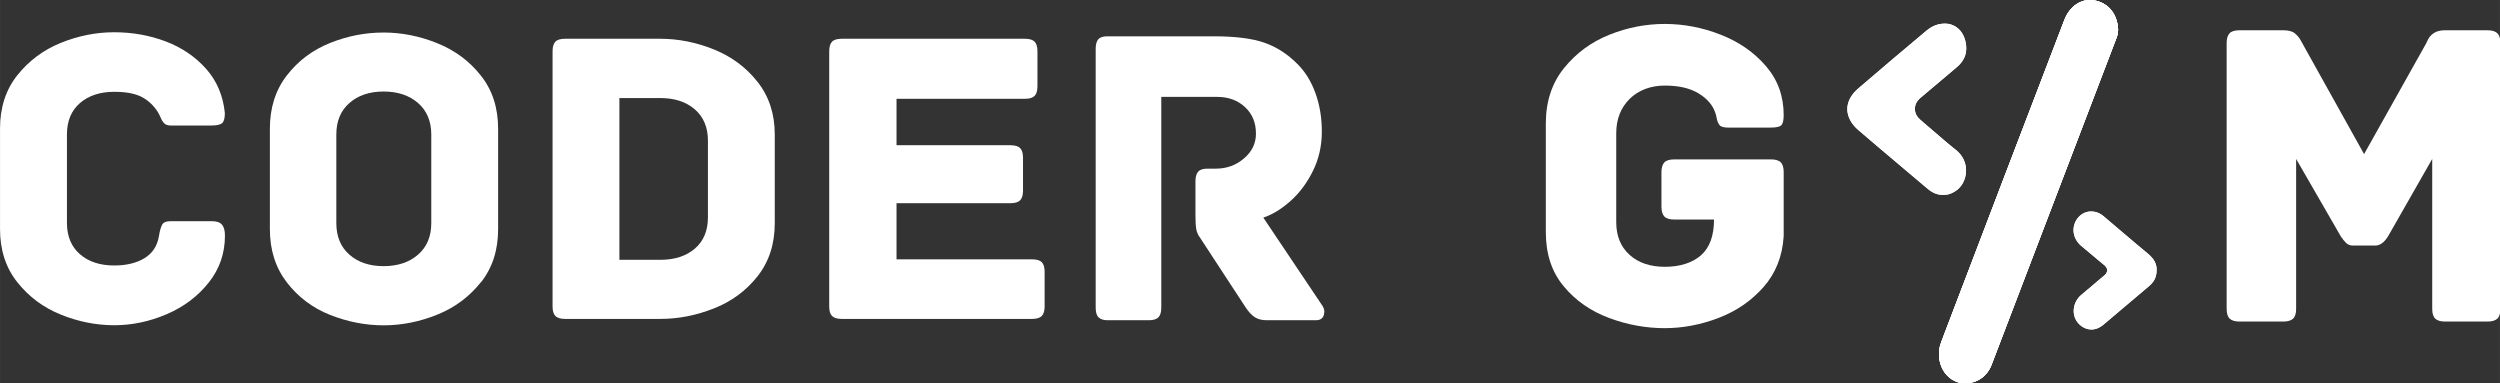
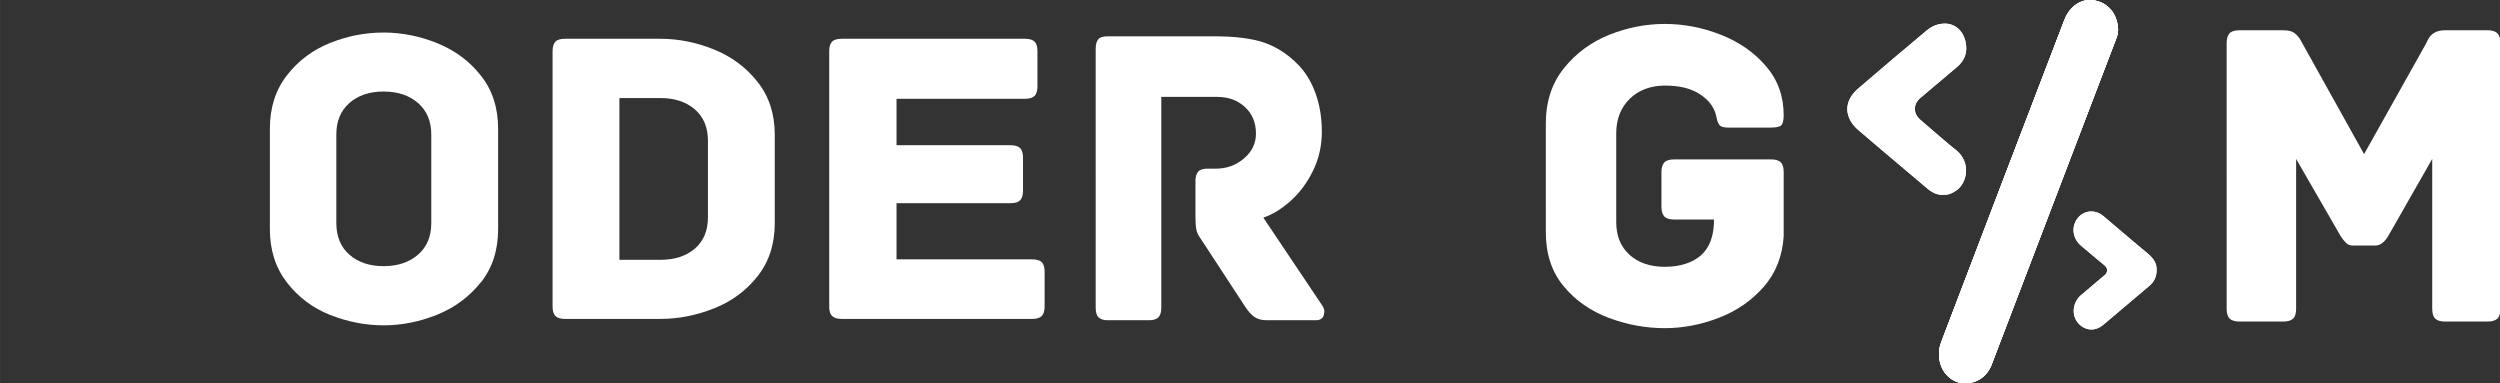
<svg xmlns="http://www.w3.org/2000/svg" width="101.682mm" height="15.598mm" viewBox="0 0 384.309 58.954" version="1.1" id="svg1" xml:space="preserve">
  <rect x="0" y="0" width="384.309" height="58.954" fill="#333333" stroke="none" />
  <defs id="defs1">
    <style id="style1">
      .cls-1 {
        fill: #131921;
      }

      .cls-1, .cls-2, .cls-3 {
        stroke-width: 0px;
      }

      .cls-2 {
        fill: #1e1e1c;
      }

      .cls-3 {
        fill: #fff;
      }
    </style>
    <style id="style1-1">
      .cls-1 {
        fill: #fcfcfc;
        stroke-width: 0px;
      }
    </style>
  </defs>
  <g id="layer1" transform="translate(-1111.383,-1676.002)">
    <g id="Capa_1-2-5" data-name="Capa 1" transform="matrix(1.451,0,0,1.451,1111.383,1675.997)" style="display:inline;fill:#ffffff;fill-opacity:1">
-       <path class="cls-3" d="m 22.1,29.95 c -1.14,1.44 -2.62,2.56 -4.44,3.34 -1.82,0.78 -3.67,1.17 -5.57,1.17 -1.9,0 -3.81,-0.38 -5.66,-1.13 C 4.58,32.58 3.05,31.44 1.83,29.9 0.61,28.37 0,26.49 0,24.26 V 13.62 C 0,11.4 0.61,9.51 1.83,7.98 3.05,6.45 4.58,5.3 6.43,4.55 8.28,3.8 10.17,3.42 12.09,3.42 c 1.92,0 3.74,0.32 5.46,0.97 1.71,0.65 3.14,1.62 4.29,2.91 1.14,1.29 1.8,2.86 1.98,4.69 0,0.54 -0.1,0.89 -0.29,1.06 -0.2,0.16 -0.56,0.25 -1.11,0.25 h -4.33 c -0.3,0 -0.53,-0.07 -0.68,-0.22 C 17.26,12.93 17.13,12.73 17.03,12.49 16.92,12.25 16.83,12.05 16.74,11.9 16.26,11.15 15.66,10.6 14.96,10.25 14.26,9.9 13.3,9.73 12.1,9.73 c -1.5,0 -2.71,0.4 -3.63,1.19 -0.92,0.8 -1.38,1.9 -1.38,3.32 v 9.38 c 0,1.41 0.46,2.52 1.38,3.32 0.92,0.8 2.13,1.19 3.63,1.19 1.29,0 2.36,-0.26 3.2,-0.77 0.84,-0.51 1.35,-1.28 1.53,-2.3 0.09,-0.57 0.2,-0.98 0.34,-1.24 0.13,-0.26 0.43,-0.38 0.88,-0.38 h 4.42 c 0.48,0 0.83,0.12 1.04,0.36 0.21,0.24 0.32,0.63 0.32,1.17 0,1.87 -0.57,3.52 -1.71,4.96 z" id="path1-71" style="fill:#ffffff;fill-opacity:1;stroke-width:0px" />
      <path class="cls-3" d="m 50.94,29.91 c -1.22,1.53 -2.76,2.68 -4.62,3.43 -1.86,0.75 -3.76,1.13 -5.68,1.13 -1.92,0 -3.81,-0.37 -5.66,-1.1 C 33.13,32.64 31.6,31.49 30.4,29.94 29.2,28.39 28.59,26.51 28.59,24.28 V 13.64 c 0,-2.22 0.6,-4.11 1.81,-5.66 1.2,-1.55 2.73,-2.69 4.58,-3.43 1.85,-0.74 3.73,-1.1 5.66,-1.1 1.93,0 3.82,0.38 5.68,1.13 1.86,0.75 3.41,1.89 4.62,3.43 1.22,1.53 1.83,3.41 1.83,5.64 v 10.64 c 0,2.23 -0.61,4.1 -1.83,5.64 z M 44.29,10.92 C 43.36,10.11 42.14,9.7 40.64,9.7 c -1.5,0 -2.71,0.41 -3.63,1.22 -0.92,0.81 -1.38,1.92 -1.38,3.34 v 9.38 c 0,1.41 0.46,2.53 1.38,3.34 0.92,0.81 2.13,1.22 3.63,1.22 1.5,0 2.72,-0.41 3.65,-1.22 0.93,-0.81 1.4,-1.92 1.4,-3.34 v -9.38 c 0,-1.41 -0.47,-2.53 -1.4,-3.34 z" id="path2-0" style="fill:#ffffff;fill-opacity:1;stroke-width:0px" />
      <path class="cls-3" d="m 75.63,5.24 c 1.86,0.75 3.4,1.89 4.62,3.43 1.22,1.54 1.83,3.4 1.83,5.59 v 9.38 c 0,2.22 -0.61,4.1 -1.83,5.64 -1.22,1.54 -2.76,2.67 -4.62,3.4 -1.87,0.74 -3.76,1.11 -5.68,1.11 h -10.1 c -0.48,0 -0.82,-0.11 -1.02,-0.32 -0.2,-0.21 -0.29,-0.54 -0.29,-0.99 V 5.42 c 0,-0.45 0.1,-0.78 0.29,-0.99 0.19,-0.21 0.53,-0.32 1.02,-0.32 h 10.1 c 1.92,0 3.82,0.38 5.68,1.13 z m -2.03,6.34 c -0.93,-0.8 -2.15,-1.19 -3.65,-1.19 h -4.33 v 17.14 h 4.33 c 1.53,0 2.76,-0.4 3.68,-1.2 0.92,-0.8 1.37,-1.9 1.37,-3.31 V 14.9 c 0,-1.41 -0.47,-2.52 -1.4,-3.32 z" id="path3-6" style="fill:#ffffff;fill-opacity:1;stroke-width:0px" />
      <path class="cls-3" d="m 110.38,27.79 c 0.19,0.21 0.29,0.54 0.29,0.99 v 3.7 c 0,0.45 -0.1,0.78 -0.29,0.99 -0.2,0.21 -0.54,0.32 -1.02,0.32 h -20.2 c -0.48,0 -0.82,-0.11 -1.02,-0.32 -0.2,-0.21 -0.29,-0.54 -0.29,-0.99 V 5.42 c 0,-0.45 0.1,-0.78 0.29,-0.99 0.19,-0.21 0.53,-0.32 1.02,-0.32 h 19.44 c 0.48,0 0.82,0.11 1.02,0.32 0.19,0.21 0.29,0.54 0.29,0.99 v 3.74 c 0,0.45 -0.1,0.78 -0.29,0.99 -0.2,0.21 -0.54,0.32 -1.02,0.32 H 94.98 v 4.92 h 12.09 c 0.48,0 0.82,0.11 1.02,0.32 0.19,0.21 0.29,0.54 0.29,0.99 v 3.52 c 0,0.45 -0.1,0.78 -0.29,0.99 -0.2,0.21 -0.53,0.32 -1.02,0.32 H 94.98 v 5.95 h 14.39 c 0.48,0 0.82,0.11 1.02,0.32 z" id="path4-0" style="fill:#ffffff;fill-opacity:1;stroke-width:0px" />
      <path class="cls-3" d="m 140.29,33.1 c 0,0.24 -0.07,0.44 -0.22,0.6 -0.15,0.15 -0.36,0.23 -0.62,0.23 h -5.26 c -0.51,0 -0.92,-0.11 -1.25,-0.32 -0.33,-0.21 -0.65,-0.56 -0.98,-1.05 l -4.82,-7.37 c -0.21,-0.27 -0.34,-0.57 -0.4,-0.89 -0.06,-0.32 -0.09,-0.8 -0.09,-1.44 V 19.2 c 0,-0.46 0.1,-0.79 0.29,-1.01 0.19,-0.22 0.53,-0.32 1,-0.32 h 0.89 c 1.13,0 2.12,-0.36 2.96,-1.08 0.85,-0.72 1.27,-1.59 1.27,-2.63 0,-1.16 -0.39,-2.1 -1.16,-2.81 -0.77,-0.72 -1.76,-1.08 -2.94,-1.08 h -5.93 V 32.6 c 0,0.49 -0.11,0.83 -0.31,1.03 -0.21,0.2 -0.54,0.3 -0.98,0.3 h -4.41 c -0.42,0 -0.73,-0.1 -0.94,-0.3 -0.21,-0.2 -0.31,-0.54 -0.31,-1.03 V 5.18 c 0,-0.46 0.09,-0.79 0.27,-1.01 0.18,-0.21 0.51,-0.32 0.98,-0.32 h 11.24 c 2.32,0 4.12,0.23 5.42,0.69 1.29,0.46 2.44,1.21 3.46,2.24 0.83,0.82 1.47,1.86 1.92,3.11 0.45,1.25 0.67,2.61 0.67,4.07 0,1.46 -0.31,2.88 -0.94,4.14 -0.62,1.27 -1.41,2.33 -2.36,3.18 -0.95,0.85 -1.92,1.45 -2.9,1.78 l 6.29,9.38 c 0.12,0.21 0.18,0.43 0.18,0.64 z" id="path5-3" style="fill:#ffffff;fill-opacity:1;stroke-width:0px" />
      <path class="cls-3" d="m 188.67,17.2 c 0.2,0.22 0.3,0.56 0.3,1.03 v 6.79 c -0.13,2.12 -0.84,3.92 -2.13,5.39 -1.3,1.47 -2.89,2.56 -4.78,3.28 -1.89,0.72 -3.79,1.08 -5.69,1.08 -2,0 -3.97,-0.36 -5.9,-1.08 -1.93,-0.72 -3.54,-1.83 -4.8,-3.35 -1.27,-1.51 -1.9,-3.43 -1.9,-5.74 V 13.08 c 0,-2.31 0.64,-4.26 1.92,-5.85 1.28,-1.59 2.88,-2.77 4.8,-3.54 1.92,-0.77 3.88,-1.15 5.88,-1.15 2,0 4.01,0.38 5.95,1.15 1.94,0.76 3.53,1.87 4.78,3.33 1.25,1.45 1.87,3.18 1.87,5.18 0,0.56 -0.09,0.92 -0.26,1.08 -0.17,0.16 -0.54,0.24 -1.1,0.24 h -4.54 c -0.47,0 -0.77,-0.09 -0.91,-0.28 -0.14,-0.19 -0.23,-0.41 -0.28,-0.68 -0.05,-0.27 -0.1,-0.48 -0.16,-0.63 -0.28,-0.81 -0.87,-1.49 -1.78,-2.04 -0.91,-0.55 -2.09,-0.82 -3.56,-0.82 -1.47,0 -2.77,0.47 -3.72,1.4 -0.95,0.94 -1.43,2.16 -1.43,3.65 v 9.41 c 0,1.47 0.47,2.62 1.41,3.47 0.94,0.85 2.19,1.27 3.75,1.27 1.56,0 2.9,-0.41 3.82,-1.22 0.92,-0.81 1.38,-2.08 1.38,-3.79 h -4.22 c -0.5,0 -0.85,-0.11 -1.05,-0.33 -0.2,-0.22 -0.3,-0.56 -0.3,-1.03 v -3.65 c 0,-0.47 0.1,-0.81 0.3,-1.03 0.2,-0.22 0.55,-0.33 1.05,-0.33 h 10.26 c 0.5,0 0.85,0.11 1.05,0.33 z" id="path6-3" style="fill:#ffffff;fill-opacity:1;stroke-width:0px" />
      <path class="cls-3" d="m 264.6,3.54 c 0.2,0.22 0.3,0.56 0.3,1.03 v 28.15 c 0,0.5 -0.11,0.85 -0.33,1.05 -0.22,0.2 -0.56,0.3 -1.03,0.3 h -4.5 c -0.47,0 -0.81,-0.1 -1.03,-0.3 -0.22,-0.2 -0.33,-0.55 -0.33,-1.05 V 16.84 l -4.68,8.2 c -0.41,0.66 -0.86,0.98 -1.36,0.98 h -2.34 c -0.31,0 -0.56,-0.09 -0.75,-0.28 -0.19,-0.19 -0.37,-0.42 -0.56,-0.7 l -4.73,-8.2 v 15.88 c 0,0.5 -0.11,0.85 -0.33,1.05 -0.22,0.2 -0.56,0.3 -1.03,0.3 h -4.64 c -0.47,0 -0.81,-0.1 -1.03,-0.3 -0.22,-0.2 -0.33,-0.55 -0.33,-1.05 V 4.57 c 0,-0.47 0.1,-0.81 0.3,-1.03 0.2,-0.22 0.55,-0.33 1.05,-0.33 h 4.64 c 0.56,0 0.98,0.11 1.24,0.33 0.26,0.22 0.47,0.46 0.61,0.73 0.14,0.26 0.24,0.44 0.3,0.54 l 6.42,11.52 6.46,-11.52 c 0.06,-0.09 0.16,-0.29 0.3,-0.59 0.14,-0.3 0.36,-0.54 0.66,-0.73 0.3,-0.19 0.68,-0.28 1.15,-0.28 h 4.5 c 0.5,0 0.85,0.11 1.05,0.33 z" id="path7-50" style="fill:#ffffff;fill-opacity:1;stroke-width:0px" />
      <g id="g15-2" style="fill:#ffffff;fill-opacity:1">
        <g id="g9-32" style="fill:#ffffff;fill-opacity:1">
-           <path class="cls-3" d="m 205.88,37.5 v 0.25 c 0.06,0.16 0.06,0.34 0.12,0.5 0.29,1.12 1.15,1.86 2.21,1.92 1.09,0.03 2.03,-0.56 2.47,-1.64 L 223.83,4.12 c 0.18,-0.47 0.24,-0.81 0.21,-1.15 -0.15,-1.37 -0.97,-2.23 -2.21,-2.42 -1.09,-0.16 -2.12,0.56 -2.62,1.8 -4.24,11.11 -8.5,22.21 -12.74,33.32 l -0.15,0.4 c -0.21,0.53 -0.41,0.99 -0.41,1.46 z" id="path8-7" style="fill:#ffffff;fill-opacity:1;stroke-width:0px" />
          <path class="cls-2" d="m 208.26,40.64 h -0.12 c -1.27,-0.09 -2.3,-0.96 -2.62,-2.3 -0.03,-0.16 -0.06,-0.34 -0.09,-0.5 v -0.37 c -0.03,-0.56 0.18,-1.09 0.38,-1.61 l 0.15,-0.4 c 4.24,-11.11 8.47,-22.21 12.74,-33.32 0.56,-1.46 1.77,-2.3 3.09,-2.11 1.44,0.22 2.41,1.27 2.59,2.82 0.06,0.4 0,0.87 -0.24,1.4 l -13.15,34.41 c -0.47,1.21 -1.53,1.95 -2.8,1.95 l 0.06,0.03 z m -1.94,-3.17 v 0.22 c 0.06,0.19 0.06,0.31 0.09,0.43 0.24,0.9 0.94,1.52 1.8,1.58 h 0.09 c 0.88,0 1.62,-0.5 1.94,-1.37 L 223.39,3.92 c 0.15,-0.37 0.21,-0.68 0.18,-0.93 -0.15,-1.15 -0.77,-1.86 -1.82,-2.02 -0.88,-0.16 -1.71,0.47 -2.12,1.52 -4.24,11.11 -8.5,22.21 -12.74,33.32 l -0.15,0.4 c -0.18,0.47 -0.35,0.87 -0.38,1.24 h -0.03 z" id="path9-1" style="fill:#ffffff;fill-opacity:1;stroke-width:0px" />
        </g>
        <g id="g11-0" style="fill:#ffffff;fill-opacity:1">
          <path class="cls-3" d="m 221.55,22.71 h -0.19 c -0.4,0.06 -0.77,0.26 -1.04,0.61 -0.58,0.77 -0.42,1.8 0.35,2.45 l 1.02,0.85 c 0.46,0.38 0.92,0.79 1.38,1.17 0.12,0.08 0.44,0.36 0.44,0.83 0,0.47 -0.33,0.73 -0.44,0.83 -0.48,0.41 -0.96,0.81 -1.44,1.22 l -1,0.85 c -0.73,0.61 -0.88,1.68 -0.36,2.39 0.6,0.79 1.58,0.89 2.34,0.26 l 4.86,-4.11 c 0.5,-0.43 0.71,-0.87 0.71,-1.46 v -0.04 c 0,-0.53 -0.23,-0.97 -0.79,-1.44 -1,-0.85 -2,-1.68 -3.02,-2.53 l -1.71,-1.46 c -0.35,-0.28 -0.73,-0.45 -1.13,-0.45 l 0.02,0.02 z" id="path10-09" style="fill:#ffffff;fill-opacity:1;stroke-width:0px" />
          <path class="cls-2" d="m 221.57,34.9 h -0.19 c -0.5,-0.06 -0.98,-0.34 -1.31,-0.79 -0.63,-0.85 -0.44,-2.11 0.4,-2.84 l 1.13,-0.95 c 0.44,-0.36 0.86,-0.75 1.31,-1.11 0.08,-0.06 0.33,-0.26 0.33,-0.57 0,-0.31 -0.25,-0.51 -0.33,-0.57 -0.48,-0.38 -0.94,-0.79 -1.4,-1.17 l -1.02,-0.85 c -0.9,-0.77 -1.08,-1.98 -0.4,-2.9 0.31,-0.41 0.75,-0.67 1.23,-0.73 0.56,-0.06 1.08,0.1 1.54,0.49 l 1.86,1.58 c 0.96,0.81 1.9,1.62 2.86,2.41 0.63,0.53 0.92,1.07 0.9,1.7 0,0.71 -0.23,1.24 -0.81,1.72 l -4.86,4.11 c -0.38,0.32 -0.83,0.49 -1.27,0.49 l 0.02,-0.02 z m -0.02,-11.89 h -0.15 c -0.33,0.04 -0.61,0.22 -0.83,0.51 -0.48,0.65 -0.35,1.48 0.31,2.03 l 1.02,0.87 c 0.46,0.38 0.92,0.79 1.38,1.17 0.36,0.3 0.56,0.67 0.56,1.07 0,0.28 -0.1,0.69 -0.56,1.07 -0.44,0.36 -0.86,0.73 -1.31,1.09 l -1.13,0.95 c -0.6,0.51 -0.75,1.38 -0.31,1.96 0.23,0.32 0.56,0.51 0.9,0.55 0.34,0.04 0.71,-0.08 1.02,-0.34 l 4.84,-4.11 c 0.44,-0.36 0.6,-0.71 0.6,-1.19 0,-0.48 -0.19,-0.83 -0.69,-1.26 -0.96,-0.79 -1.9,-1.6 -2.86,-2.41 l -1.86,-1.58 c -0.29,-0.24 -0.61,-0.36 -0.94,-0.36 l 0.02,-0.02 z" id="path11-7" style="fill:#ffffff;fill-opacity:1;stroke-width:0px" />
        </g>
        <path class="cls-3" d="m 205.98,2.51 c -0.65,0 -1.29,0.25 -1.88,0.74 -2.41,2.02 -4.83,4.06 -7.21,6.11 -0.77,0.65 -1.18,1.43 -1.18,2.2 0,0.77 0.41,1.58 1.18,2.23 1.59,1.37 3.21,2.73 4.83,4.1 l 2.5,2.11 c 0.56,0.47 1.06,0.65 1.62,0.65 v 0 c 0.44,0 0.74,-0.06 1.12,-0.28 0.74,-0.37 1.24,-1.15 1.32,-2.05 0.09,-0.93 -0.29,-1.83 -1.09,-2.45 -0.79,-0.62 -1.56,-1.3 -2.32,-1.95 l -1.12,-0.96 c -0.47,-0.4 -0.88,-0.74 -0.88,-1.43 0,-0.69 0.44,-1.05 0.91,-1.43 l 3.53,-2.98 c 0.88,-0.74 1.18,-1.64 0.91,-2.76 -0.21,-0.87 -0.74,-1.49 -1.47,-1.74 -0.24,-0.09 -0.5,-0.12 -0.77,-0.12 z" id="path12-1" style="fill:#ffffff;fill-opacity:1;stroke-width:0px" />
        <g id="g14-7" style="fill:#ffffff;fill-opacity:1">
          <path class="cls-3" d="m 205.88,37.5 v 0.25 c 0.06,0.16 0.06,0.34 0.12,0.5 0.29,1.12 1.15,1.86 2.21,1.92 1.09,0.03 2.03,-0.56 2.47,-1.64 L 223.83,4.12 c 0.18,-0.47 0.24,-0.81 0.21,-1.15 -0.15,-1.37 -0.97,-2.23 -2.21,-2.42 -1.09,-0.16 -2.12,0.56 -2.62,1.8 -4.24,11.11 -8.5,22.21 -12.74,33.32 l -0.15,0.4 c -0.21,0.53 -0.41,0.99 -0.41,1.46 z" id="path13-4" style="fill:#ffffff;fill-opacity:1;stroke-width:0px" />
          <path class="cls-1" d="m 208.26,40.64 h -0.12 c -1.27,-0.09 -2.3,-0.96 -2.62,-2.3 -0.03,-0.16 -0.06,-0.34 -0.09,-0.5 v -0.37 c -0.03,-0.56 0.18,-1.09 0.38,-1.61 l 0.15,-0.4 c 4.24,-11.11 8.47,-22.21 12.74,-33.32 0.56,-1.46 1.77,-2.3 3.09,-2.11 1.44,0.22 2.41,1.27 2.59,2.82 0.06,0.4 0,0.87 -0.24,1.4 l -13.15,34.41 c -0.47,1.21 -1.53,1.95 -2.8,1.95 l 0.06,0.03 z m -1.94,-3.17 v 0.22 c 0.06,0.19 0.06,0.31 0.09,0.43 0.24,0.9 0.94,1.52 1.8,1.58 h 0.09 c 0.88,0 1.62,-0.5 1.94,-1.37 L 223.39,3.92 c 0.15,-0.37 0.21,-0.68 0.18,-0.93 -0.15,-1.15 -0.77,-1.86 -1.82,-2.02 -0.88,-0.16 -1.71,0.47 -2.12,1.52 -4.24,11.11 -8.5,22.21 -12.74,33.32 l -0.15,0.4 c -0.18,0.47 -0.35,0.87 -0.38,1.24 h -0.03 z" id="path14-5" style="fill:#ffffff;fill-opacity:1;stroke-width:0px" />
        </g>
      </g>
      <g id="g22-17" style="fill:#ffffff;fill-opacity:1">
        <g id="g16-8" style="fill:#ffffff;fill-opacity:1">
          <path class="cls-3" d="m 205.88,37.5 v 0.25 c 0.06,0.16 0.06,0.34 0.12,0.5 0.29,1.12 1.15,1.86 2.21,1.92 1.09,0.03 2.03,-0.56 2.47,-1.64 L 223.83,4.12 c 0.18,-0.47 0.24,-0.81 0.21,-1.15 -0.15,-1.37 -0.97,-2.23 -2.21,-2.42 -1.09,-0.16 -2.12,0.56 -2.62,1.8 -4.24,11.11 -8.5,22.21 -12.74,33.32 l -0.15,0.4 c -0.21,0.53 -0.41,0.99 -0.41,1.46 z" id="path15-2" style="fill:#ffffff;fill-opacity:1;stroke-width:0px" />
          <path class="cls-3" d="m 208.26,40.64 h -0.12 c -1.27,-0.09 -2.3,-0.96 -2.62,-2.3 -0.03,-0.16 -0.06,-0.34 -0.09,-0.5 v -0.37 c -0.03,-0.56 0.18,-1.09 0.38,-1.61 l 0.15,-0.4 c 4.24,-11.11 8.47,-22.21 12.74,-33.32 0.56,-1.46 1.77,-2.3 3.09,-2.11 1.44,0.22 2.41,1.27 2.59,2.82 0.06,0.4 0,0.87 -0.24,1.4 l -13.15,34.41 c -0.47,1.21 -1.53,1.95 -2.8,1.95 l 0.06,0.03 z m -1.94,-3.17 v 0.22 c 0.06,0.19 0.06,0.31 0.09,0.43 0.24,0.9 0.94,1.52 1.8,1.58 h 0.09 c 0.88,0 1.62,-0.5 1.94,-1.37 L 223.39,3.92 c 0.15,-0.37 0.21,-0.68 0.18,-0.93 -0.15,-1.15 -0.77,-1.86 -1.82,-2.02 -0.88,-0.16 -1.71,0.47 -2.12,1.52 -4.24,11.11 -8.5,22.21 -12.74,33.32 l -0.15,0.4 c -0.18,0.47 -0.35,0.87 -0.38,1.24 h -0.03 z" id="path16-5" style="fill:#ffffff;fill-opacity:1;stroke-width:0px" />
        </g>
        <g id="g18-4" style="fill:#ffffff;fill-opacity:1">
          <path class="cls-3" d="m 221.55,22.71 h -0.19 c -0.4,0.06 -0.77,0.26 -1.04,0.61 -0.58,0.77 -0.42,1.8 0.35,2.45 l 1.02,0.85 c 0.46,0.38 0.92,0.79 1.38,1.17 0.12,0.08 0.44,0.36 0.44,0.83 0,0.47 -0.33,0.73 -0.44,0.83 -0.48,0.41 -0.96,0.81 -1.44,1.22 l -1,0.85 c -0.73,0.61 -0.88,1.68 -0.36,2.39 0.6,0.79 1.58,0.89 2.34,0.26 l 4.86,-4.11 c 0.5,-0.43 0.71,-0.87 0.71,-1.46 v -0.04 c 0,-0.53 -0.23,-0.97 -0.79,-1.44 -1,-0.85 -2,-1.68 -3.02,-2.53 l -1.71,-1.46 c -0.35,-0.28 -0.73,-0.45 -1.13,-0.45 l 0.02,0.02 z" id="path17-5" style="fill:#ffffff;fill-opacity:1;stroke-width:0px" />
          <path class="cls-3" d="m 221.57,34.9 h -0.19 c -0.5,-0.06 -0.98,-0.34 -1.31,-0.79 -0.63,-0.85 -0.44,-2.11 0.4,-2.84 l 1.13,-0.95 c 0.44,-0.36 0.86,-0.75 1.31,-1.11 0.08,-0.06 0.33,-0.26 0.33,-0.57 0,-0.31 -0.25,-0.51 -0.33,-0.57 -0.48,-0.38 -0.94,-0.79 -1.4,-1.17 l -1.02,-0.85 c -0.9,-0.77 -1.08,-1.98 -0.4,-2.9 0.31,-0.41 0.75,-0.67 1.23,-0.73 0.56,-0.06 1.08,0.1 1.54,0.49 l 1.86,1.58 c 0.96,0.81 1.9,1.62 2.86,2.41 0.63,0.53 0.92,1.07 0.9,1.7 0,0.71 -0.23,1.24 -0.81,1.72 l -4.86,4.11 c -0.38,0.32 -0.83,0.49 -1.27,0.49 l 0.02,-0.02 z m -0.02,-11.89 h -0.15 c -0.33,0.04 -0.61,0.22 -0.83,0.51 -0.48,0.65 -0.35,1.48 0.31,2.03 l 1.02,0.87 c 0.46,0.38 0.92,0.79 1.38,1.17 0.36,0.3 0.56,0.67 0.56,1.07 0,0.28 -0.1,0.69 -0.56,1.07 -0.44,0.36 -0.86,0.73 -1.31,1.09 l -1.13,0.95 c -0.6,0.51 -0.75,1.38 -0.31,1.96 0.23,0.32 0.56,0.51 0.9,0.55 0.34,0.04 0.71,-0.08 1.02,-0.34 l 4.84,-4.11 c 0.44,-0.36 0.6,-0.71 0.6,-1.19 0,-0.48 -0.19,-0.83 -0.69,-1.26 -0.96,-0.79 -1.9,-1.6 -2.86,-2.41 l -1.86,-1.58 c -0.29,-0.24 -0.61,-0.36 -0.94,-0.36 l 0.02,-0.02 z" id="path18-3" style="fill:#ffffff;fill-opacity:1;stroke-width:0px" />
        </g>
        <path class="cls-3" d="m 205.98,2.51 c -0.65,0 -1.29,0.25 -1.88,0.74 -2.41,2.02 -4.83,4.06 -7.21,6.11 -0.77,0.65 -1.18,1.43 -1.18,2.2 0,0.77 0.41,1.58 1.18,2.23 1.59,1.37 3.21,2.73 4.83,4.1 l 2.5,2.11 c 0.56,0.47 1.06,0.65 1.62,0.65 v 0 c 0.44,0 0.74,-0.06 1.12,-0.28 0.74,-0.37 1.24,-1.15 1.32,-2.05 0.09,-0.93 -0.29,-1.83 -1.09,-2.45 -0.79,-0.62 -1.56,-1.3 -2.32,-1.95 l -1.12,-0.96 c -0.47,-0.4 -0.88,-0.74 -0.88,-1.43 0,-0.69 0.44,-1.05 0.91,-1.43 l 3.53,-2.98 c 0.88,-0.74 1.18,-1.64 0.91,-2.76 -0.21,-0.87 -0.74,-1.49 -1.47,-1.74 -0.24,-0.09 -0.5,-0.12 -0.77,-0.12 z" id="path19-0" style="fill:#ffffff;fill-opacity:1;stroke-width:0px" />
        <g id="g21-1" style="fill:#ffffff;fill-opacity:1">
          <path class="cls-3" d="m 205.88,37.5 v 0.25 c 0.06,0.16 0.06,0.34 0.12,0.5 0.29,1.12 1.15,1.86 2.21,1.92 1.09,0.03 2.03,-0.56 2.47,-1.64 L 223.83,4.12 c 0.18,-0.47 0.24,-0.81 0.21,-1.15 -0.15,-1.37 -0.97,-2.23 -2.21,-2.42 -1.09,-0.16 -2.12,0.56 -2.62,1.8 -4.24,11.11 -8.5,22.21 -12.74,33.32 l -0.15,0.4 c -0.21,0.53 -0.41,0.99 -0.41,1.46 z" id="path20-94" style="fill:#ffffff;fill-opacity:1;stroke-width:0px" />
          <path class="cls-3" d="m 208.26,40.64 h -0.12 c -1.27,-0.09 -2.3,-0.96 -2.62,-2.3 -0.03,-0.16 -0.06,-0.34 -0.09,-0.5 v -0.37 c -0.03,-0.56 0.18,-1.09 0.38,-1.61 l 0.15,-0.4 c 4.24,-11.11 8.47,-22.21 12.74,-33.32 0.56,-1.46 1.77,-2.3 3.09,-2.11 1.44,0.22 2.41,1.27 2.59,2.82 0.06,0.4 0,0.87 -0.24,1.4 l -13.15,34.41 c -0.47,1.21 -1.53,1.95 -2.8,1.95 l 0.06,0.03 z m -1.94,-3.17 v 0.22 c 0.06,0.19 0.06,0.31 0.09,0.43 0.24,0.9 0.94,1.52 1.8,1.58 h 0.09 c 0.88,0 1.62,-0.5 1.94,-1.37 L 223.39,3.92 c 0.15,-0.37 0.21,-0.68 0.18,-0.93 -0.15,-1.15 -0.77,-1.86 -1.82,-2.02 -0.88,-0.16 -1.71,0.47 -2.12,1.52 -4.24,11.11 -8.5,22.21 -12.74,33.32 l -0.15,0.4 c -0.18,0.47 -0.35,0.87 -0.38,1.24 h -0.03 z" id="path21-5" style="fill:#ffffff;fill-opacity:1;stroke-width:0px" />
        </g>
      </g>
    </g>
  </g>
</svg>